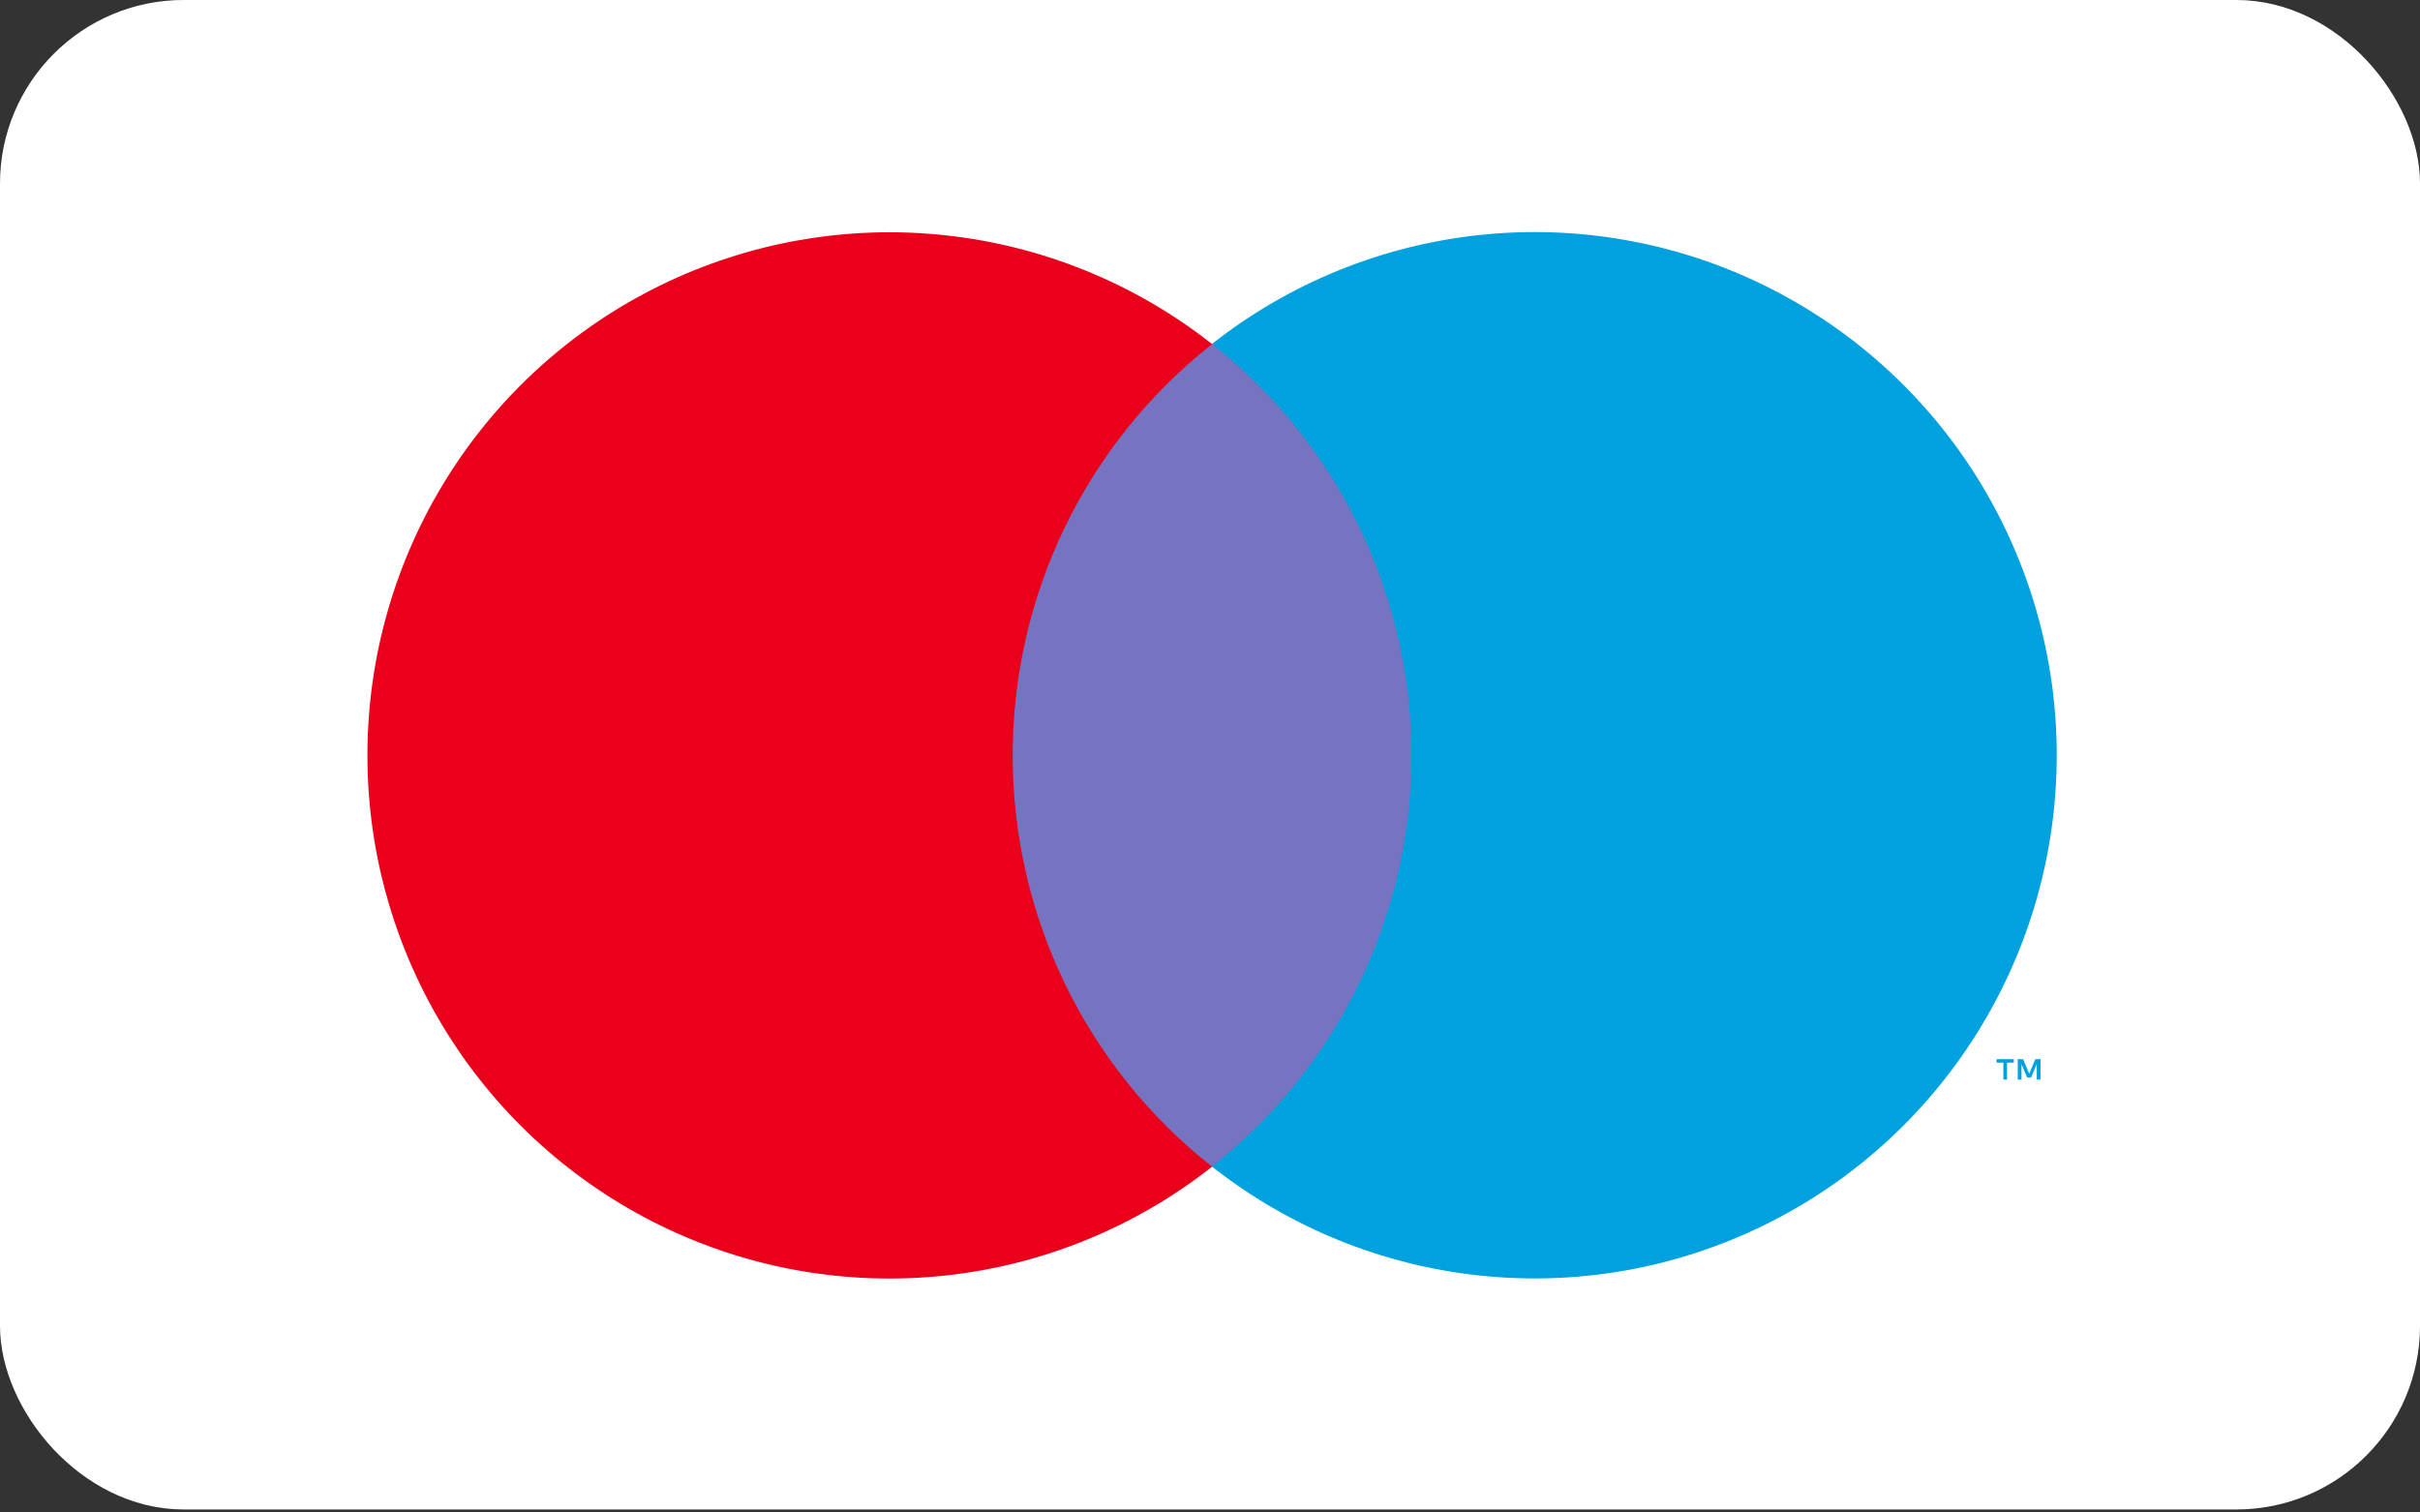
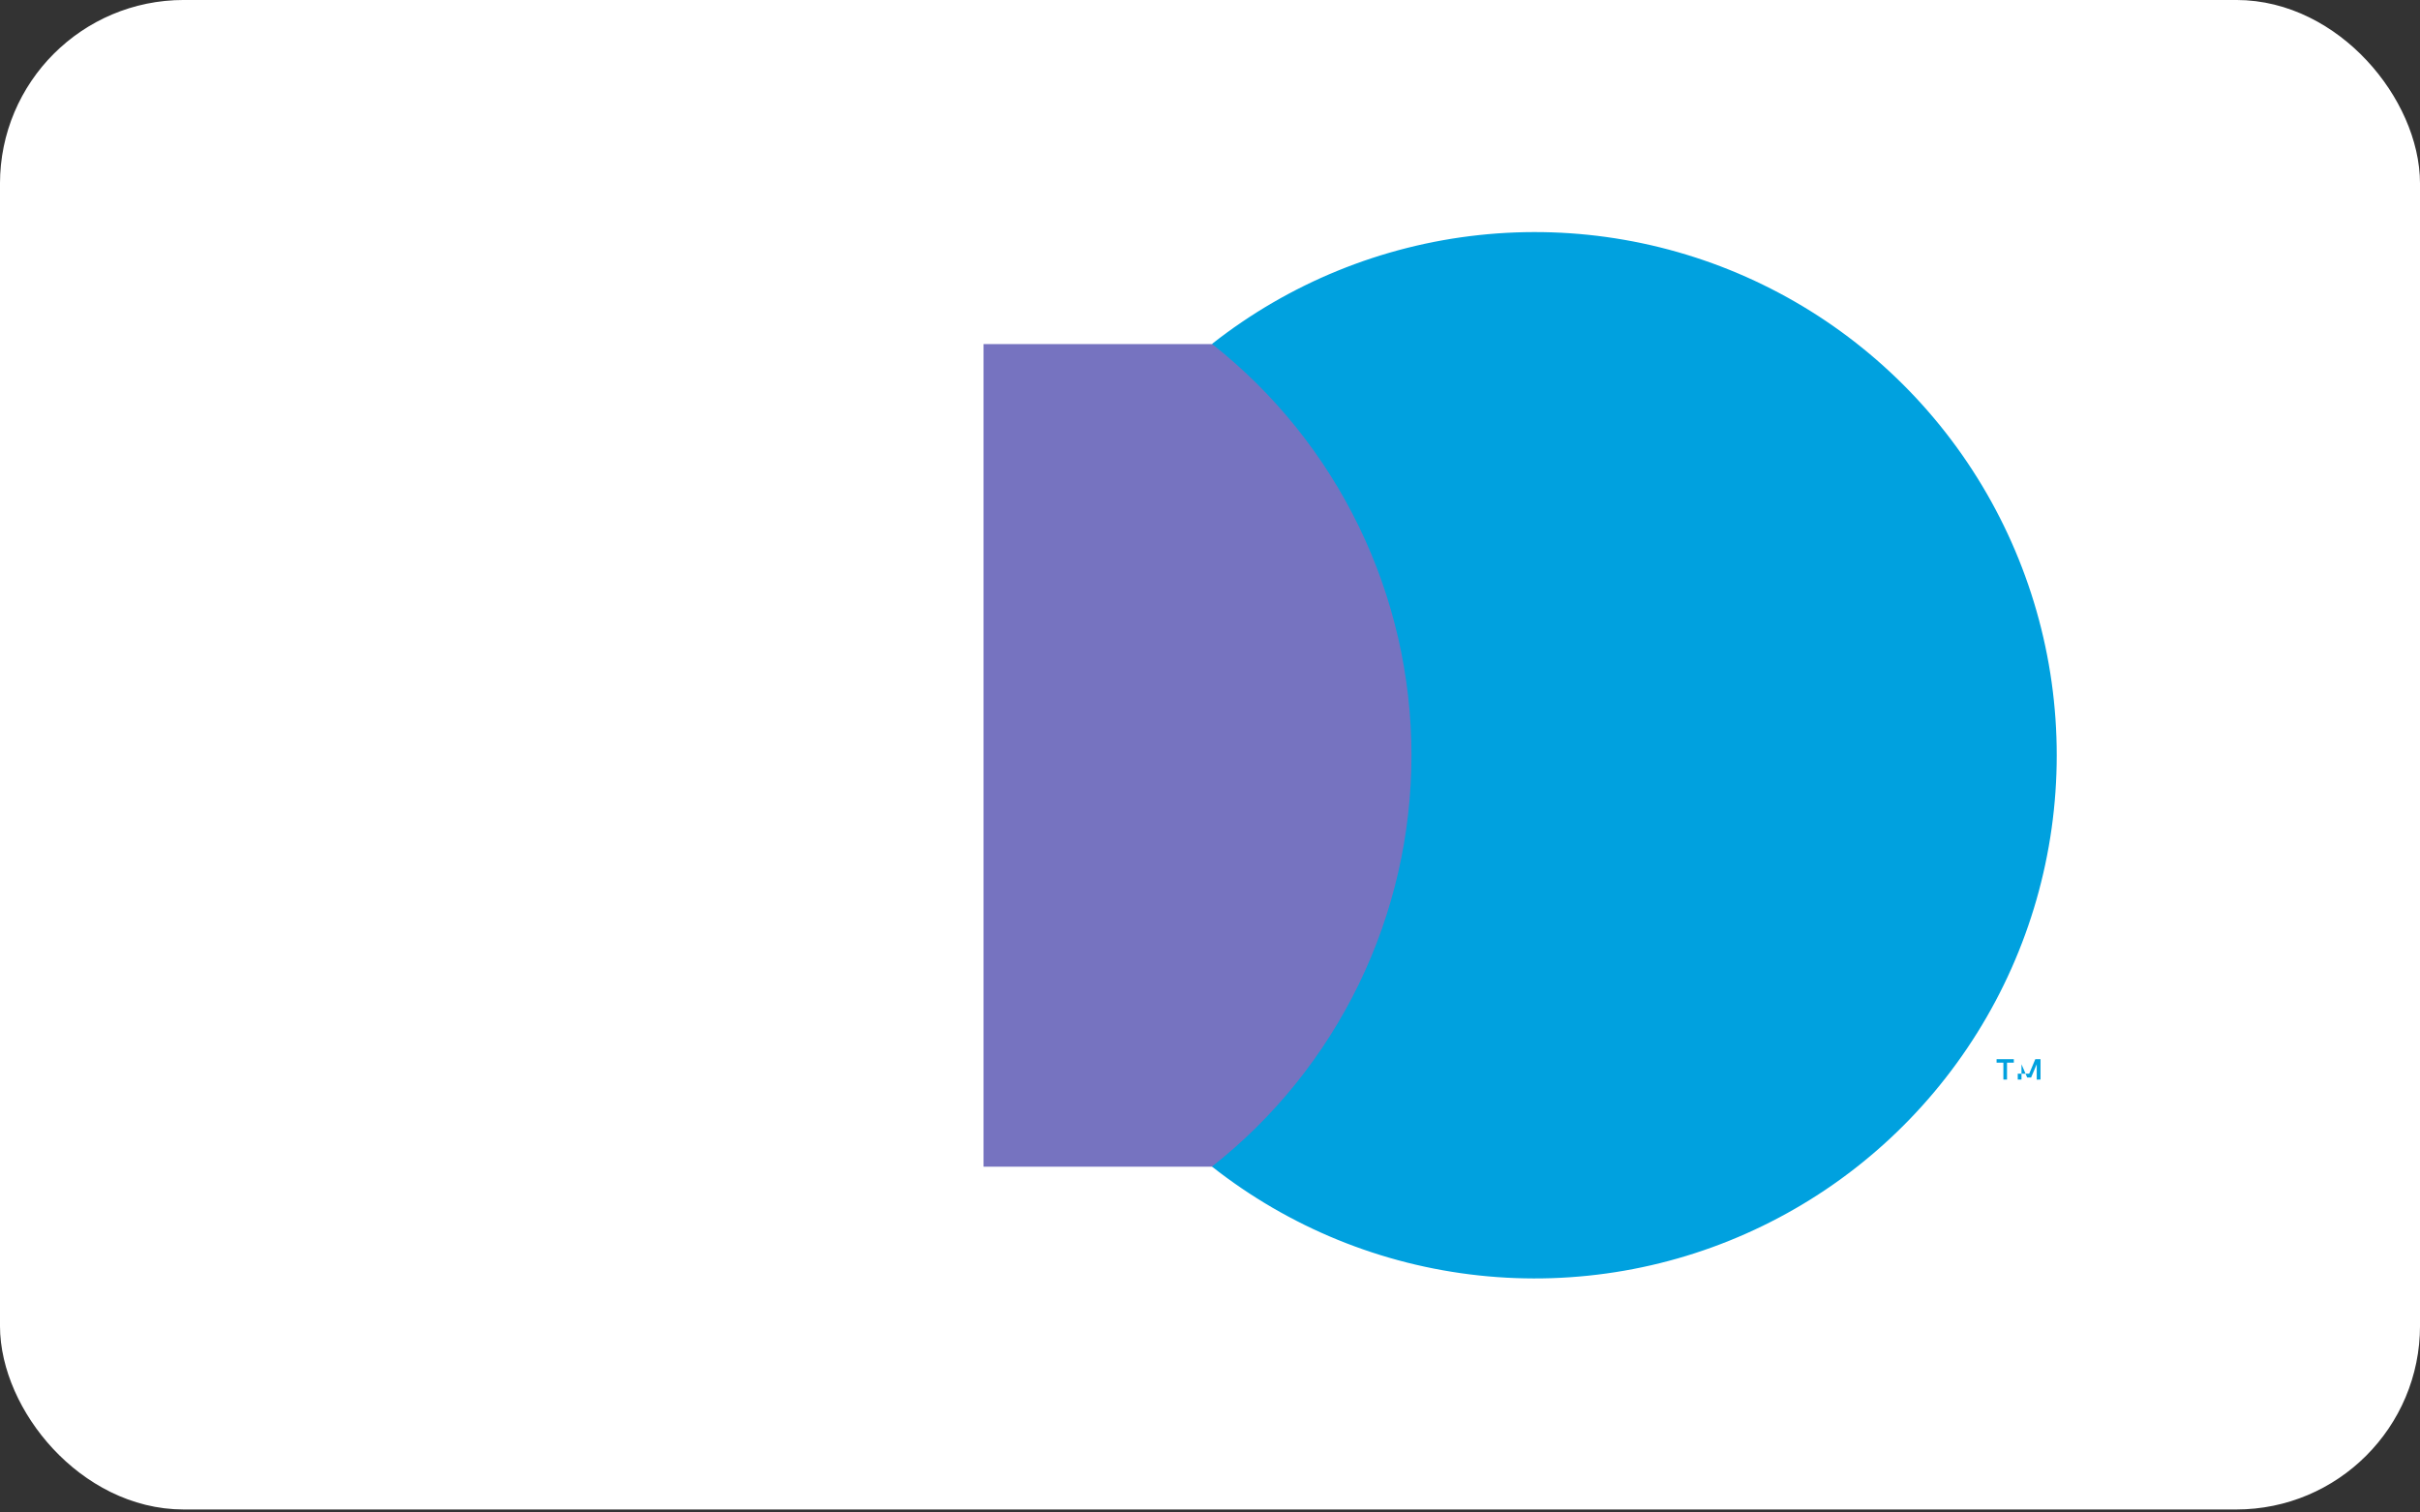
<svg xmlns="http://www.w3.org/2000/svg" width="64" height="40" viewBox="0 0 64 40" fill="none">
  <rect x="0" y="0" width="64" height="40" fill="#333333" stroke="none" />
  <rect x="0.739" y="0.739" width="62.522" height="38.442" rx="4.119" fill="white" stroke="white" stroke-width="1.479" />
  <path d="M38.092 9.1H26.011V30.855H38.092V9.1Z" fill="#7673C0" />
-   <path d="M26.782 19.976C26.781 17.881 27.255 15.813 28.168 13.929C29.082 12.045 30.411 10.394 32.056 9.1C30.019 7.496 27.573 6.499 24.997 6.222C22.421 5.945 19.819 6.4 17.489 7.535C15.159 8.669 13.194 10.438 11.82 12.638C10.446 14.838 9.717 17.382 9.717 19.978C9.717 22.574 10.446 25.117 11.82 27.317C13.194 29.518 15.159 31.287 17.489 32.421C19.819 33.556 22.421 34.011 24.997 33.734C27.573 33.457 30.019 32.459 32.056 30.855C30.411 29.562 29.081 27.91 28.167 26.025C27.254 24.14 26.78 22.071 26.782 19.976Z" fill="#EB001B" />
-   <path d="M53.078 28.55V28.104H53.258V28.012H52.802V28.104H52.982V28.55H53.078ZM53.964 28.55V28.012H53.826L53.665 28.396L53.504 28.012H53.362V28.55H53.461V28.146L53.611 28.496H53.715L53.864 28.146V28.553L53.964 28.55Z" fill="#00A1DF" />
+   <path d="M53.078 28.55V28.104H53.258V28.012H52.802V28.104H52.982V28.55H53.078ZM53.964 28.55V28.012H53.826L53.665 28.396H53.362V28.55H53.461V28.146L53.611 28.496H53.715L53.864 28.146V28.553L53.964 28.55Z" fill="#00A1DF" />
  <path d="M54.393 19.976C54.393 22.572 53.664 25.116 52.289 27.316C50.914 29.517 48.95 31.285 46.619 32.419C44.289 33.554 41.687 34.009 39.111 33.731C36.535 33.454 34.089 32.456 32.052 30.852C33.696 29.557 35.025 27.905 35.939 26.021C36.853 24.137 37.328 22.069 37.328 19.974C37.328 17.879 36.853 15.811 35.939 13.927C35.025 12.043 33.696 10.391 32.052 9.096C34.089 7.492 36.535 6.494 39.112 6.217C41.688 5.939 44.291 6.394 46.621 7.529C48.952 8.664 50.916 10.433 52.291 12.634C53.665 14.835 54.394 17.38 54.393 19.976Z" fill="#00A1DF" />
</svg>